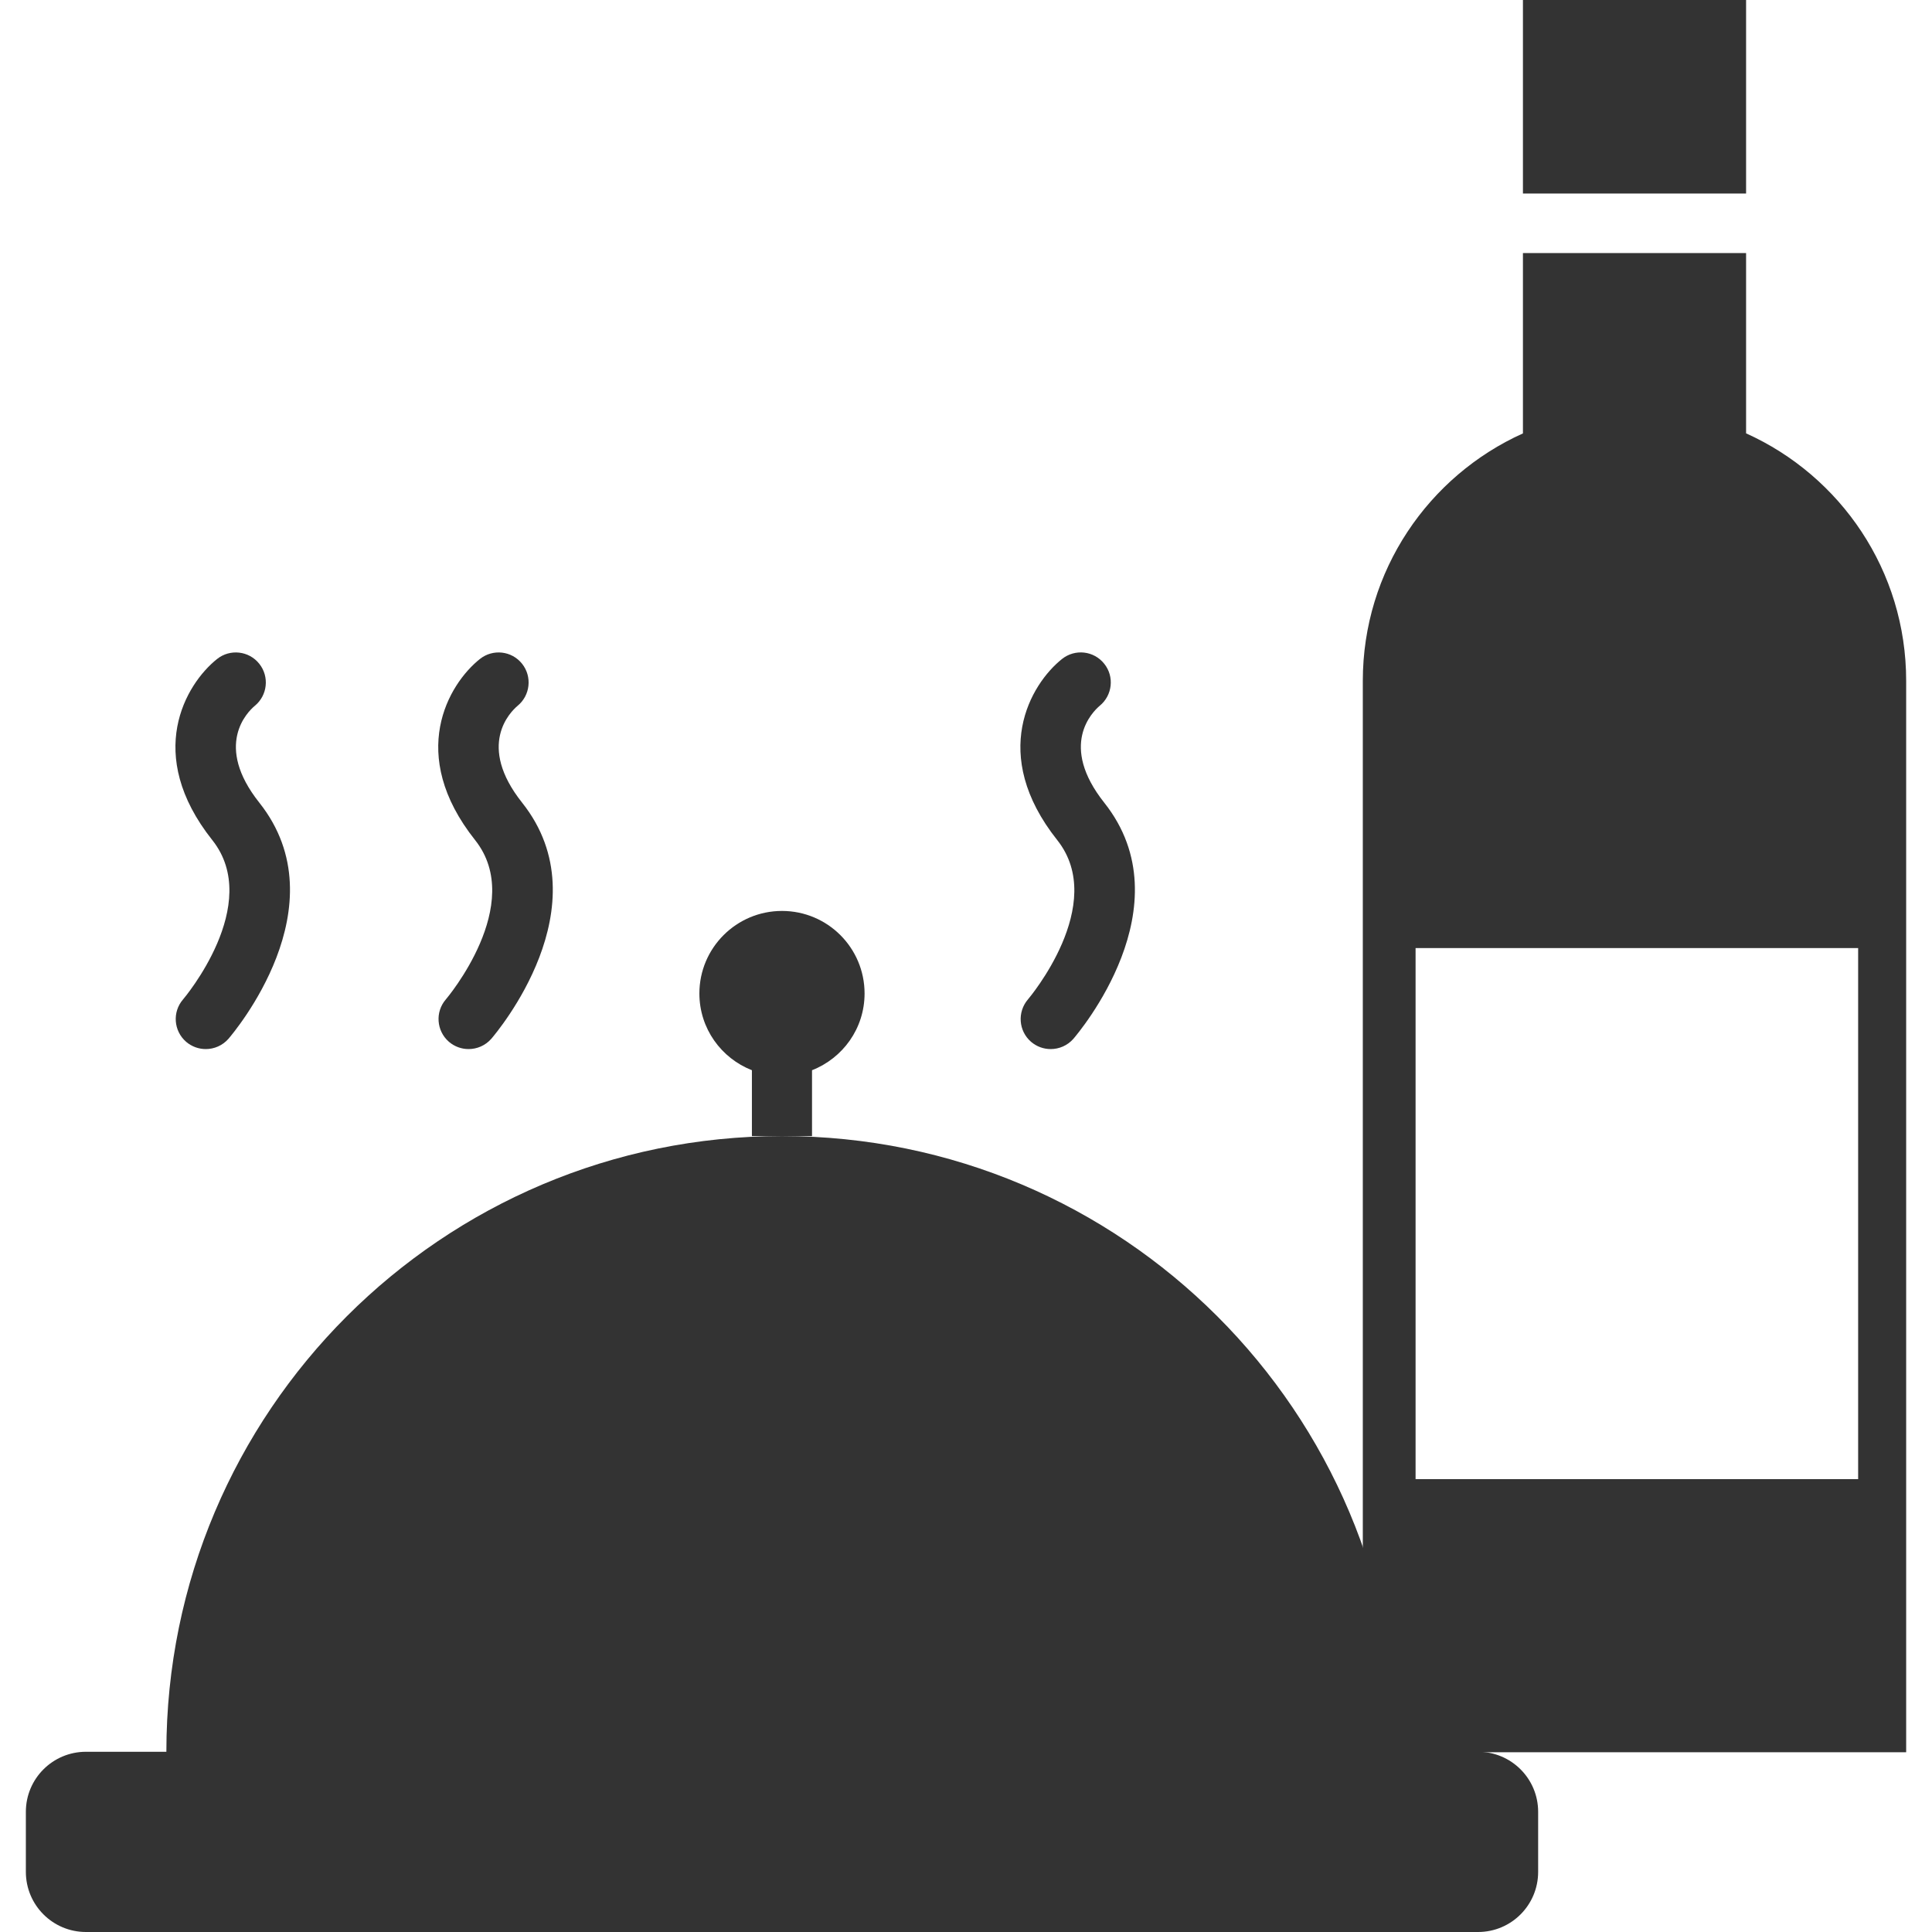
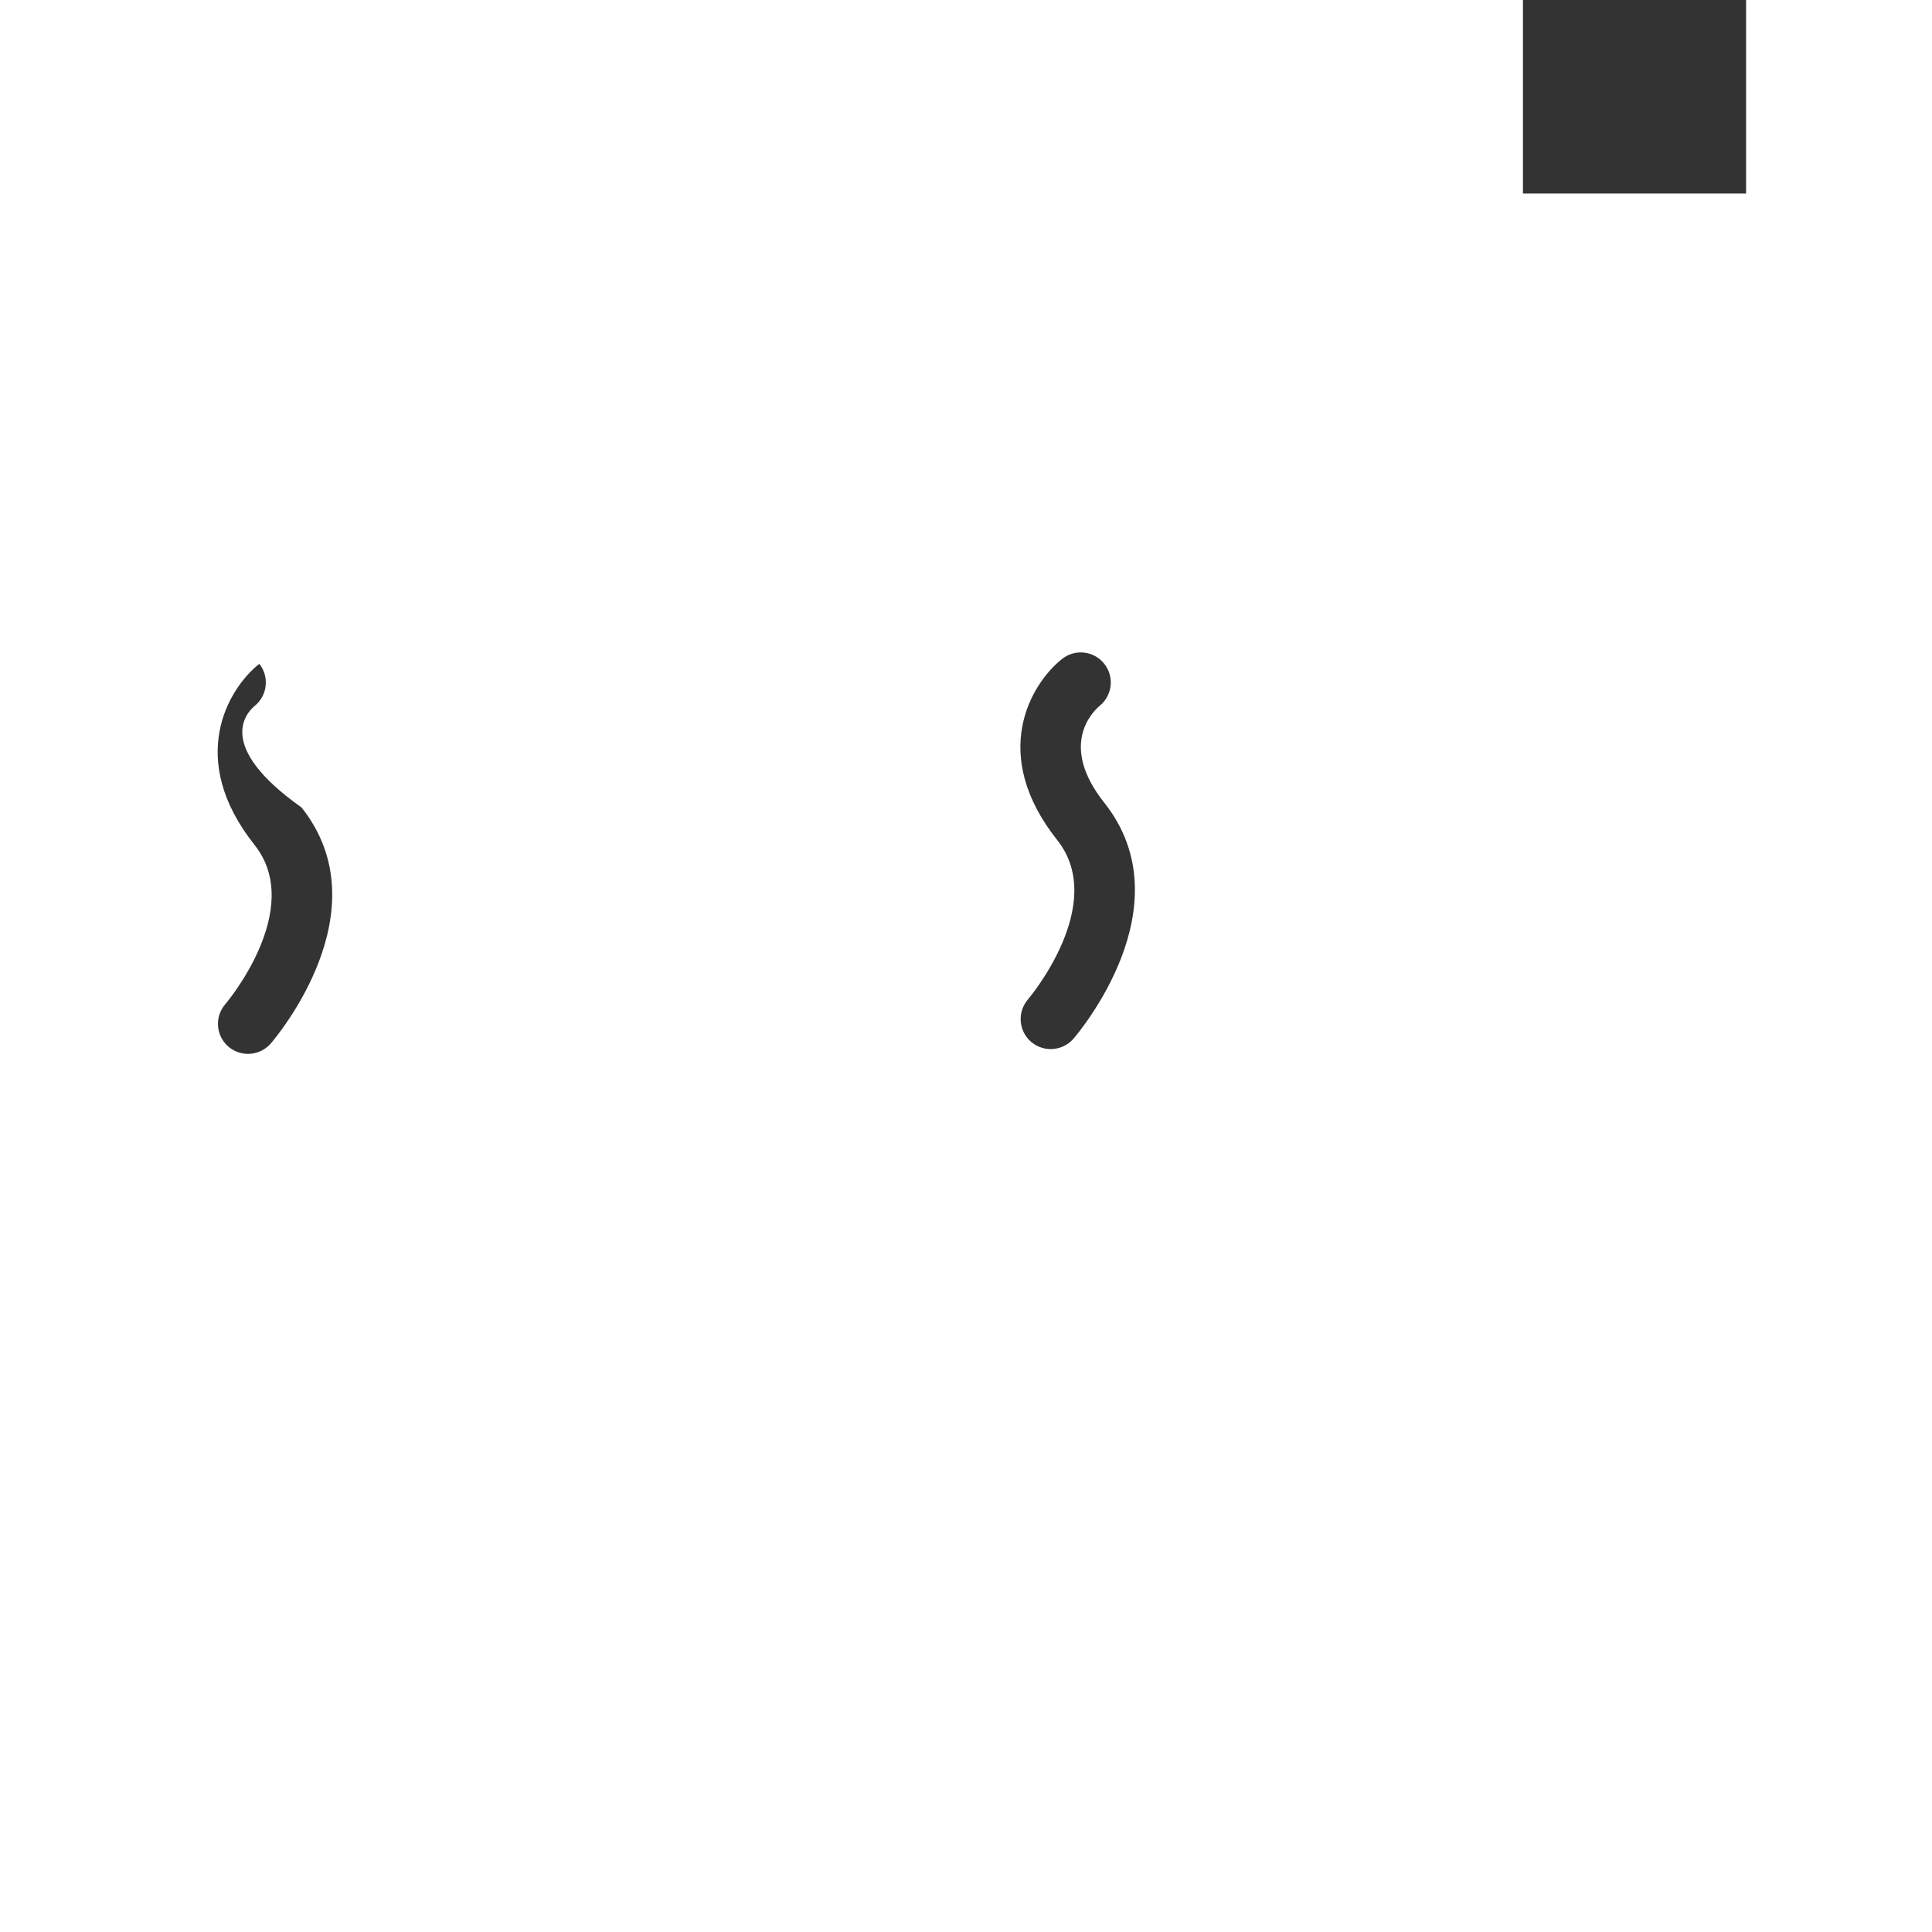
<svg xmlns="http://www.w3.org/2000/svg" id="Layer_1" x="0px" y="0px" viewBox="0 0 700 700" style="enable-background:new 0 0 700 700;" xml:space="preserve">
  <style type="text/css">	.st0{fill:#333333;}</style>
  <g>
    <g>
      <rect x="551.79" class="st0" width="80.85" height="70.12" />
-       <path class="st0" d="M632.64,157.01V91.69h-80.85v65.34c-34.15,15.39-58.02,49.72-58.02,89.67v64.06v204.19v119.93h196.87V514.94   V310.76V246.7C690.66,206.76,666.85,172.42,632.64,157.01z M673.24,535.92H512.89V343.51h160.35V535.92z" />
    </g>
    <g>
-       <path class="st0" d="M9.37,678.21c0,12.05,9.75,21.79,21.78,21.79h504.38c12.03,0,21.77-9.74,21.77-21.79v-21.75   c0-12.03-9.74-21.76-21.77-21.76h-29.1c0-123.21-99.88-223.08-223.08-223.08c-123.2,0-223.07,99.87-223.07,223.08H31.15   c-12.03,0-21.78,9.73-21.78,21.76V678.21z" />
-       <path class="st0" d="M294.22,387.76c11.13-4.37,19.03-15.12,19.03-27.8c0-16.52-13.39-29.91-29.92-29.91   c-16.52,0-29.93,13.39-29.93,29.91c0,12.69,7.93,23.45,19.03,27.8v23.88h10.9h10.88V387.76z" />
-       <path class="st0" d="M92.31,255.74c4.61-3.78,5.35-10.57,1.64-15.23c-3.74-4.72-10.61-5.49-15.3-1.74   c-11.41,9.08-26.45,34.48-1.74,65.6c18.54,23.31-10.3,57.41-10.58,57.73c-3.94,4.54-3.44,11.41,1.1,15.36   c2.06,1.76,4.59,2.64,7.12,2.64c3.04,0,6.07-1.26,8.23-3.73c1.68-1.97,40.93-48.07,11.18-85.54   C77.45,270.05,89.63,257.98,92.31,255.74z" />
-       <path class="st0" d="M187.52,255.74c4.61-3.78,5.35-10.57,1.65-15.23c-3.74-4.72-10.6-5.49-15.3-1.74   c-11.41,9.08-26.46,34.48-1.74,65.6c18.53,23.31-10.31,57.41-10.59,57.73c-3.93,4.54-3.43,11.41,1.11,15.36   c2.05,1.76,4.59,2.64,7.12,2.64c3.05,0,6.07-1.26,8.24-3.73c1.68-1.97,40.92-48.07,11.17-85.54   C172.66,270.05,184.87,257.98,187.52,255.74z" />
+       <path class="st0" d="M92.31,255.74c4.61-3.78,5.35-10.57,1.64-15.23c-11.41,9.08-26.45,34.48-1.74,65.6c18.54,23.31-10.3,57.41-10.58,57.73c-3.94,4.54-3.44,11.41,1.1,15.36   c2.06,1.76,4.59,2.64,7.12,2.64c3.04,0,6.07-1.26,8.23-3.73c1.68-1.97,40.93-48.07,11.18-85.54   C77.45,270.05,89.63,257.98,92.31,255.74z" />
      <path class="st0" d="M373.56,377.46c2.06,1.76,4.58,2.64,7.12,2.64c3.04,0,6.08-1.26,8.24-3.73c1.67-1.97,40.92-48.07,11.17-85.54   c-16.49-20.8-4.31-32.85-1.65-35.11c4.62-3.78,5.38-10.56,1.65-15.22c-3.75-4.73-10.59-5.49-15.3-1.74   c-11.4,9.08-26.45,34.5-1.74,65.61c18.52,23.31-10.31,57.39-10.59,57.71C368.53,366.66,369.02,373.52,373.56,377.46z" />
    </g>
  </g>
</svg>